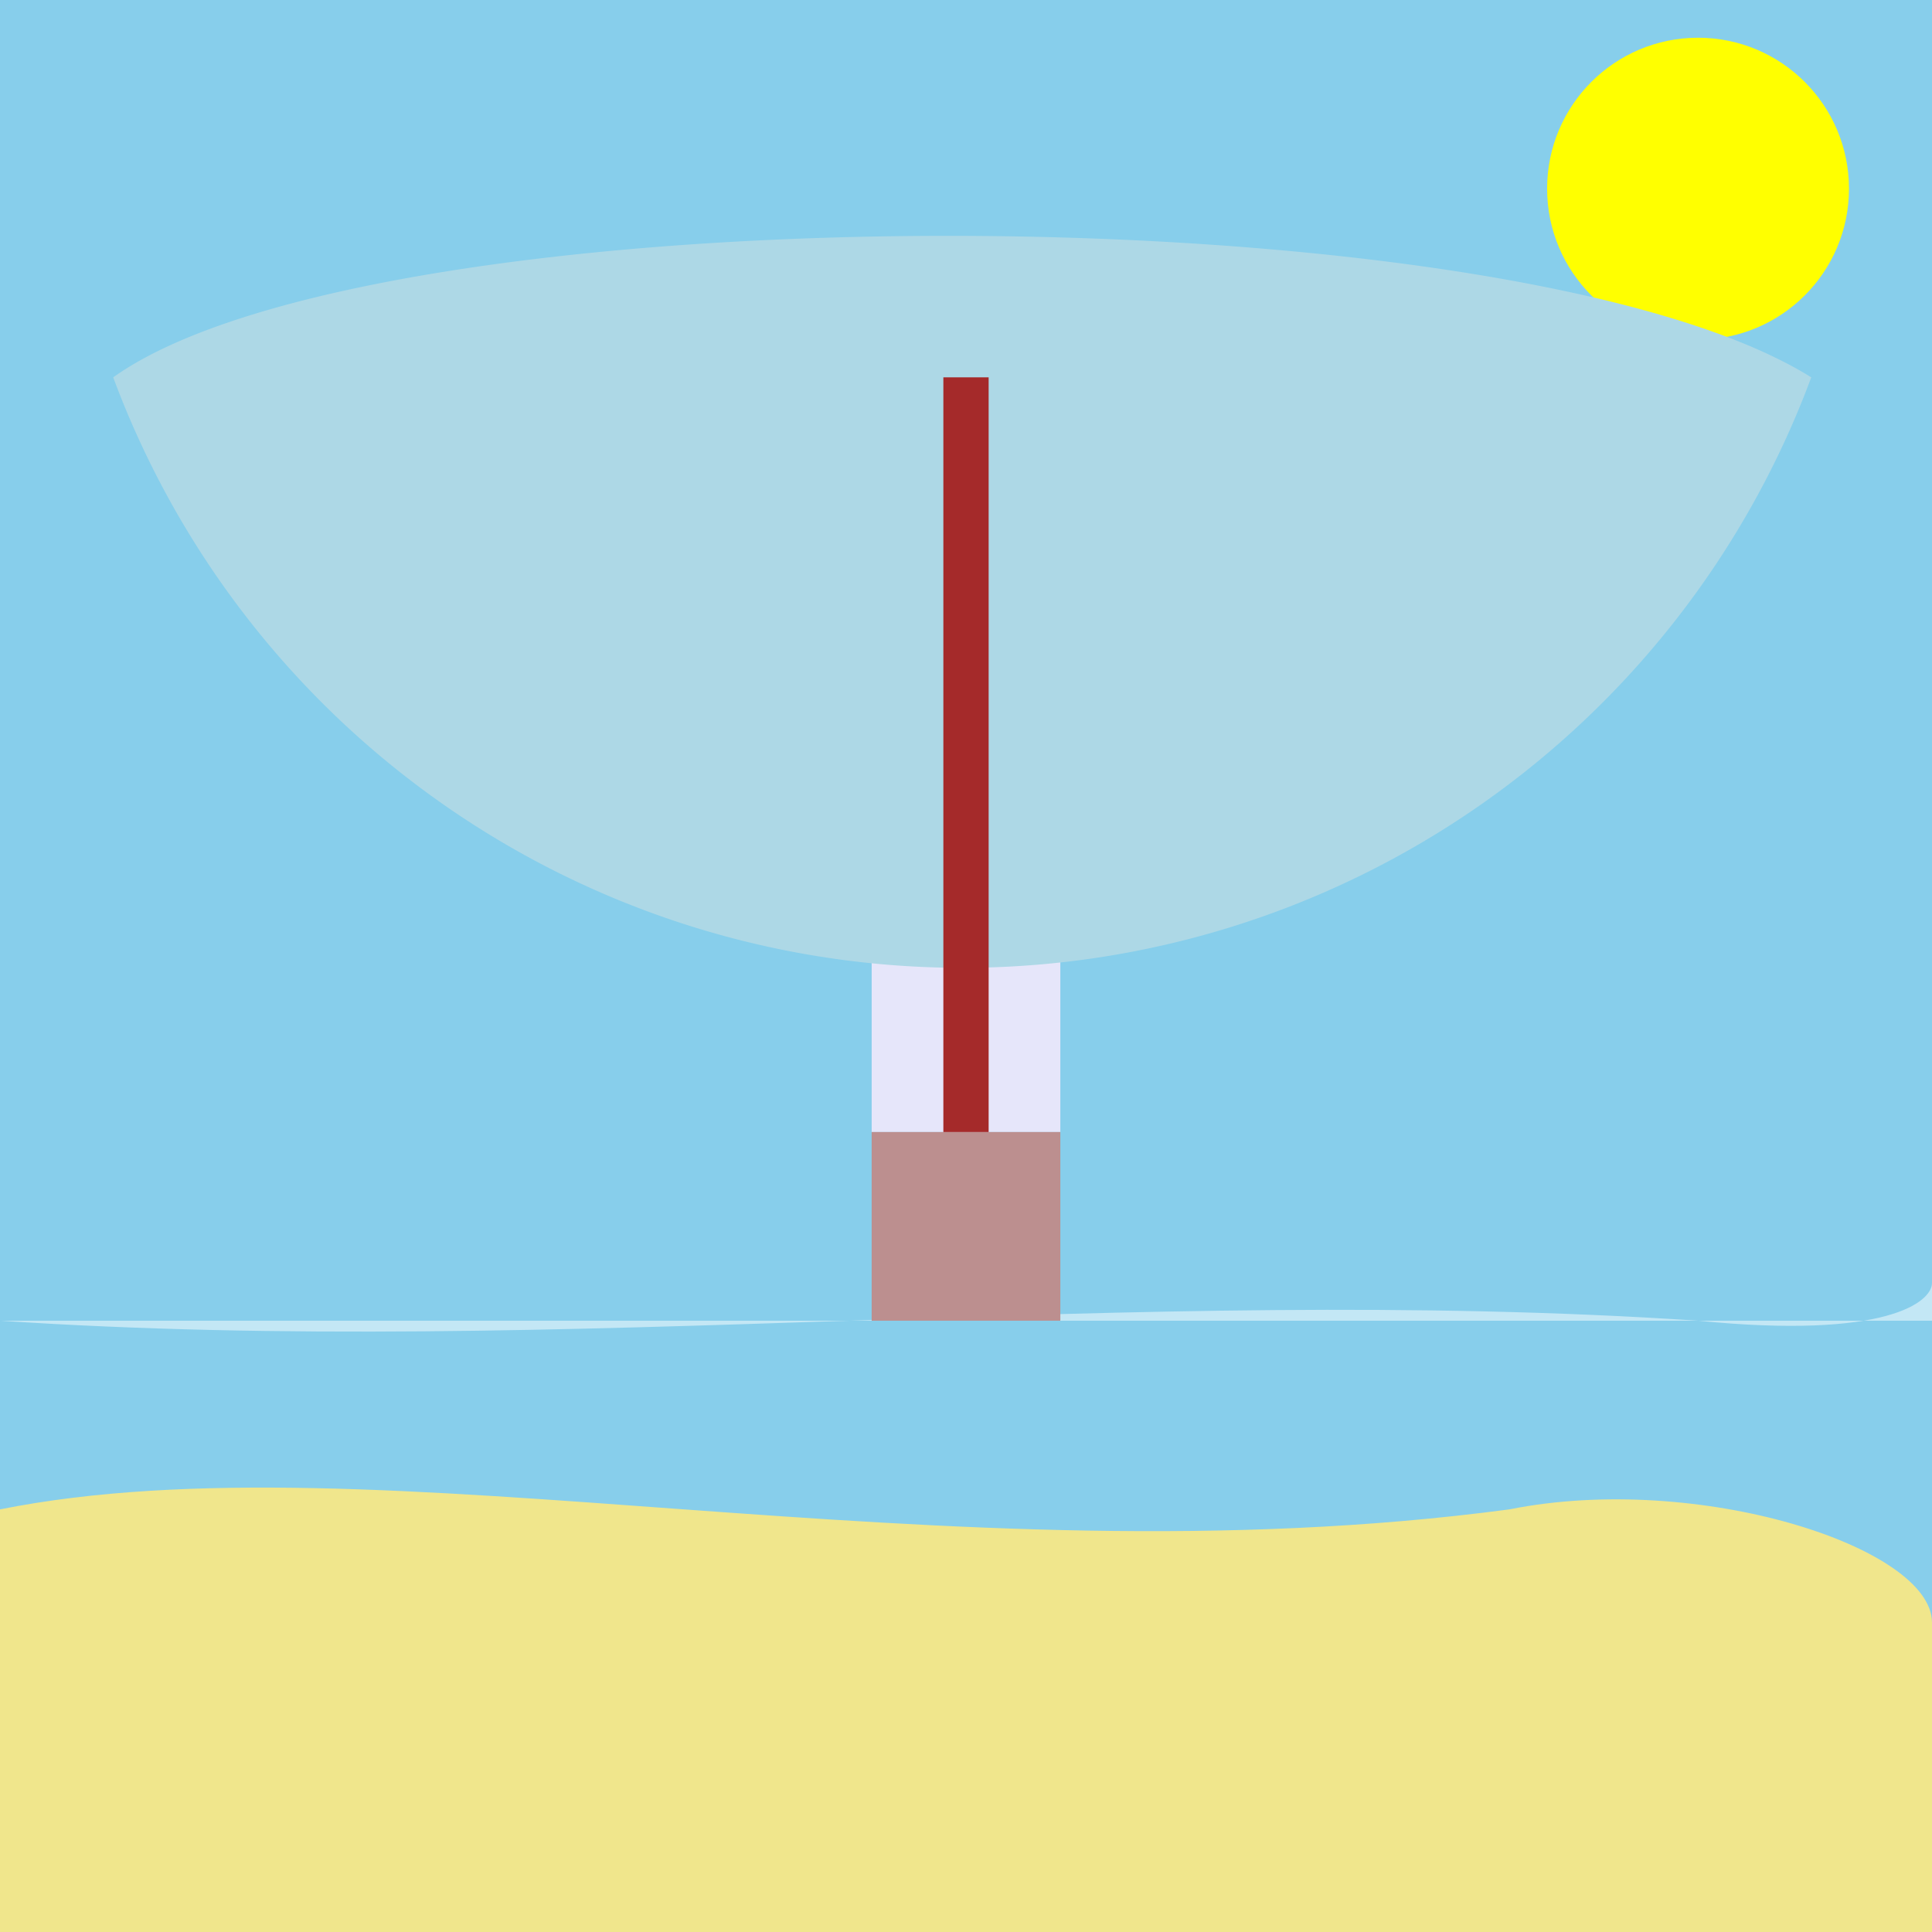
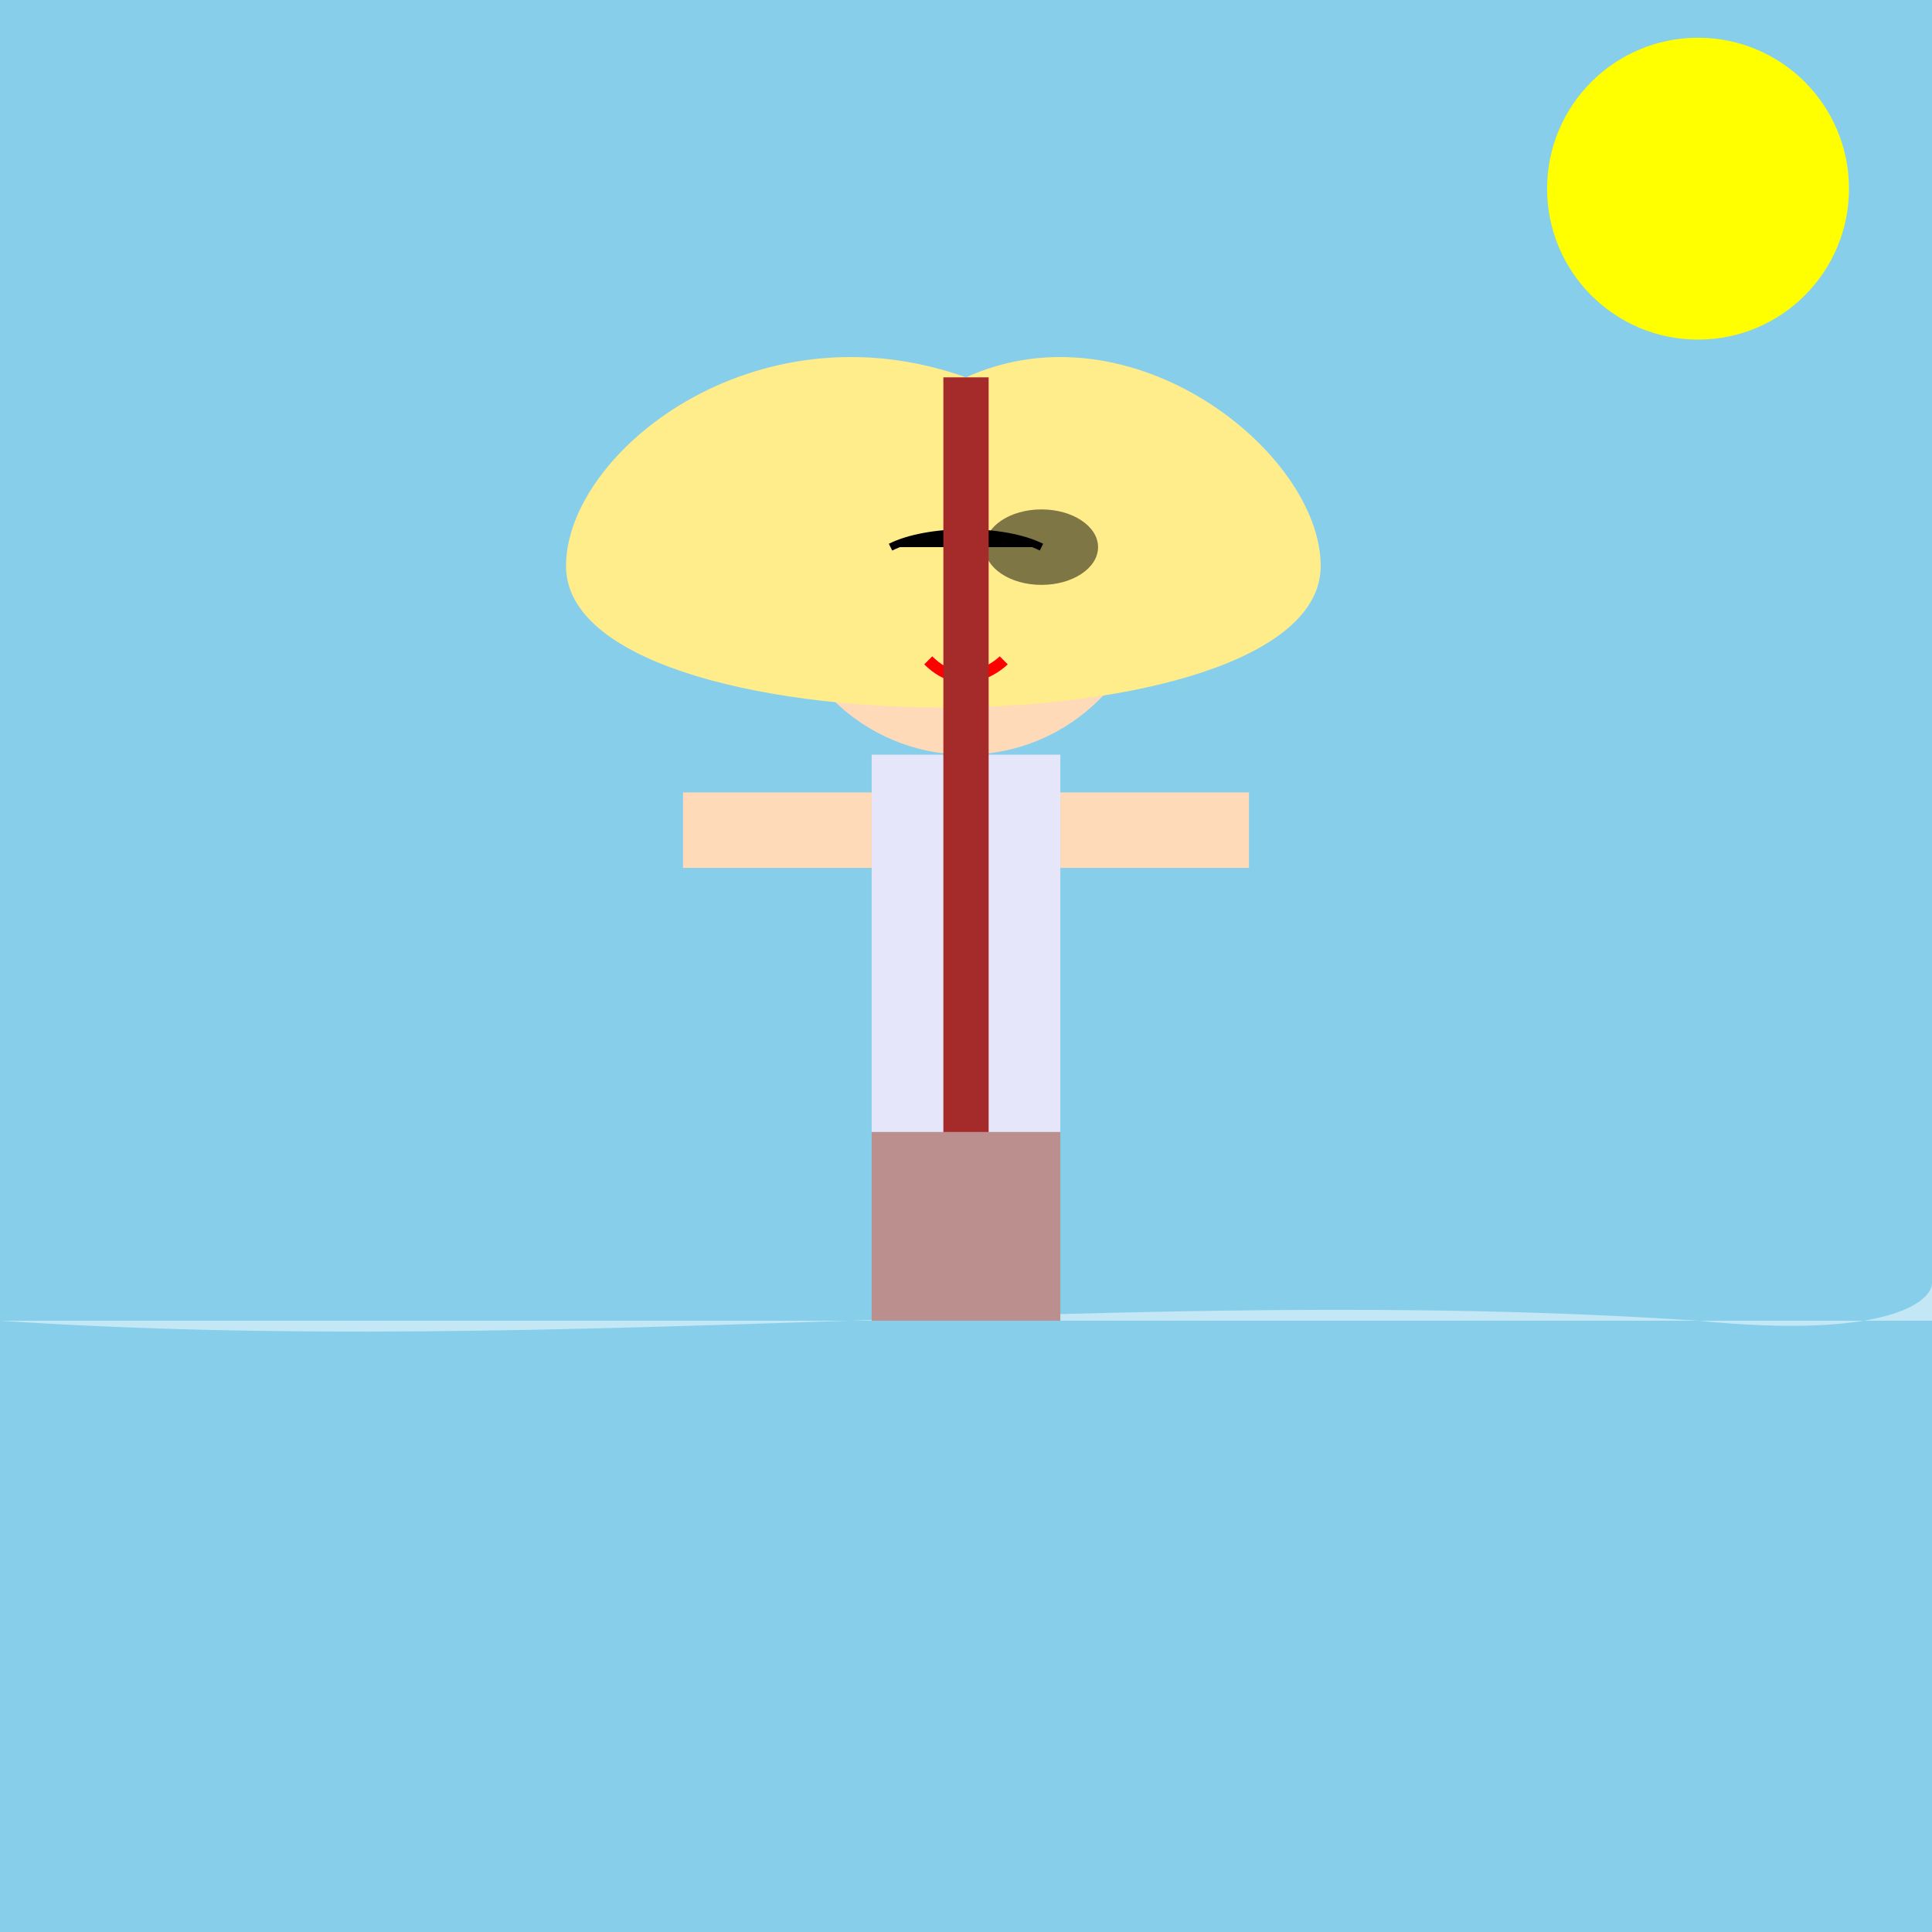
<svg xmlns="http://www.w3.org/2000/svg" viewBox="0 0 512 512">
  <title>Bernie's Beach Bonanza!</title>
  <desc>Bernie is the best! She'll get you the best vacation deals, guaranteed! ... Probably. Fun fact: Sandcastles can reach up to 10ft tall!</desc>
  <rect id="background" class="background" width="512" height="512" fill="#87CEEB" />
-   <path id="sand" class="sand" d="M0,400 C100,380, 250,420, 400,400 C450,390, 512,410, 512,430 L512,512 L0,512 Z" fill="#F0E68C" />
  <g id="waves" class="waves">
    <path id="wave1" class="wave" d="M0,350 C150,360, 300,340, 450,350 C500,355, 512,345, 512,340 L512,350 L0,350 Z" fill="rgba(255,255,255,0.5)">
      <animate attributeName="d" values="M0,350 C150,360, 300,340, 450,350 C500,355, 512,345, 512,340 L512,350 L0,350 Z; M0,350 C150,340, 300,360, 450,350 C500,345, 512,355, 512,340 L512,350 L0,350 Z; M0,350 C150,360, 300,340, 450,350 C500,355, 512,345, 512,340 L512,350 L0,350 Z" dur="5s" repeatCount="indefinite" />
    </path>
  </g>
  <g id="bernie" class="girl">
    <circle id="head" class="head" cx="256" cy="150" r="50" fill="#FFDAB9" />
    <path id="hair" class="hair" d="M256,100 C200,80, 150,120, 150,150 C150,200, 350,200, 350,150 C350,120, 300,80, 256,100 Z" fill="#FFEC8B" />
    <rect id="body" class="body" x="231" y="200" width="50" height="100" fill="#E6E6FA" />
    <rect id="arm_left" class="arm" x="181" y="210" width="50" height="20" fill="#FFDAB9" />
    <rect id="arm_right" class="arm" x="281" y="210" width="50" height="20" fill="#FFDAB9" />
    <rect id="leg_left" class="leg" x="231" y="300" width="25" height="50" fill="#BC8F8F" />
    <rect id="leg_right" class="leg" x="256" y="300" width="25" height="50" fill="#BC8F8F" />
    <g id="sunglasses" class="sunglasses">
-       <ellipse id="lens_left" class="lens" cx="236" cy="145" rx="15" ry="10" fill="black" fill-opacity="0.5" />
      <ellipse id="lens_right" class="lens" cx="276" cy="145" rx="15" ry="10" fill="black" fill-opacity="0.5" />
      <path id="bridge" class="bridge" d="M236,145 C246,140, 266,140, 276,145" stroke="black" stroke-width="2" />
    </g>
    <path id="mouth" class="mouth" d="M246,175 C256,185, 266,175, 266,175" stroke="red" stroke-width="3" fill="none">
      <animate attributeName="d" values="M246,175 C256,185, 266,175, 266,175; M246,175 C256,170, 266,175, 266,175; M246,175 C256,185, 266,175, 266,175" dur="5s" repeatCount="indefinite" />
    </path>
  </g>
  <circle id="sun" class="sun" cx="450" cy="50" r="40" fill="yellow">
    <animate attributeName="cx" values="450;460;450" dur="5s" repeatCount="indefinite" />
    <animate attributeName="cy" values="50;60;50" dur="5s" repeatCount="indefinite" />
  </circle>
  <g id="umbrella" class="umbrella">
-     <path id="umbrella_shade" class="shade" d="M30,100 C100,50, 400,50, 480,100 A240,240 0 0 1 30,100 Z" fill="#ADD8E6" />
    <rect id="umbrella_pole" class="pole" x="250" y="100" width="12" height="200" fill="brown" />
    <animateTransform attributeName="transform" type="rotate" from="0 256 200" to="360 256 200" dur="5s" repeatCount="indefinite" />
  </g>
</svg>